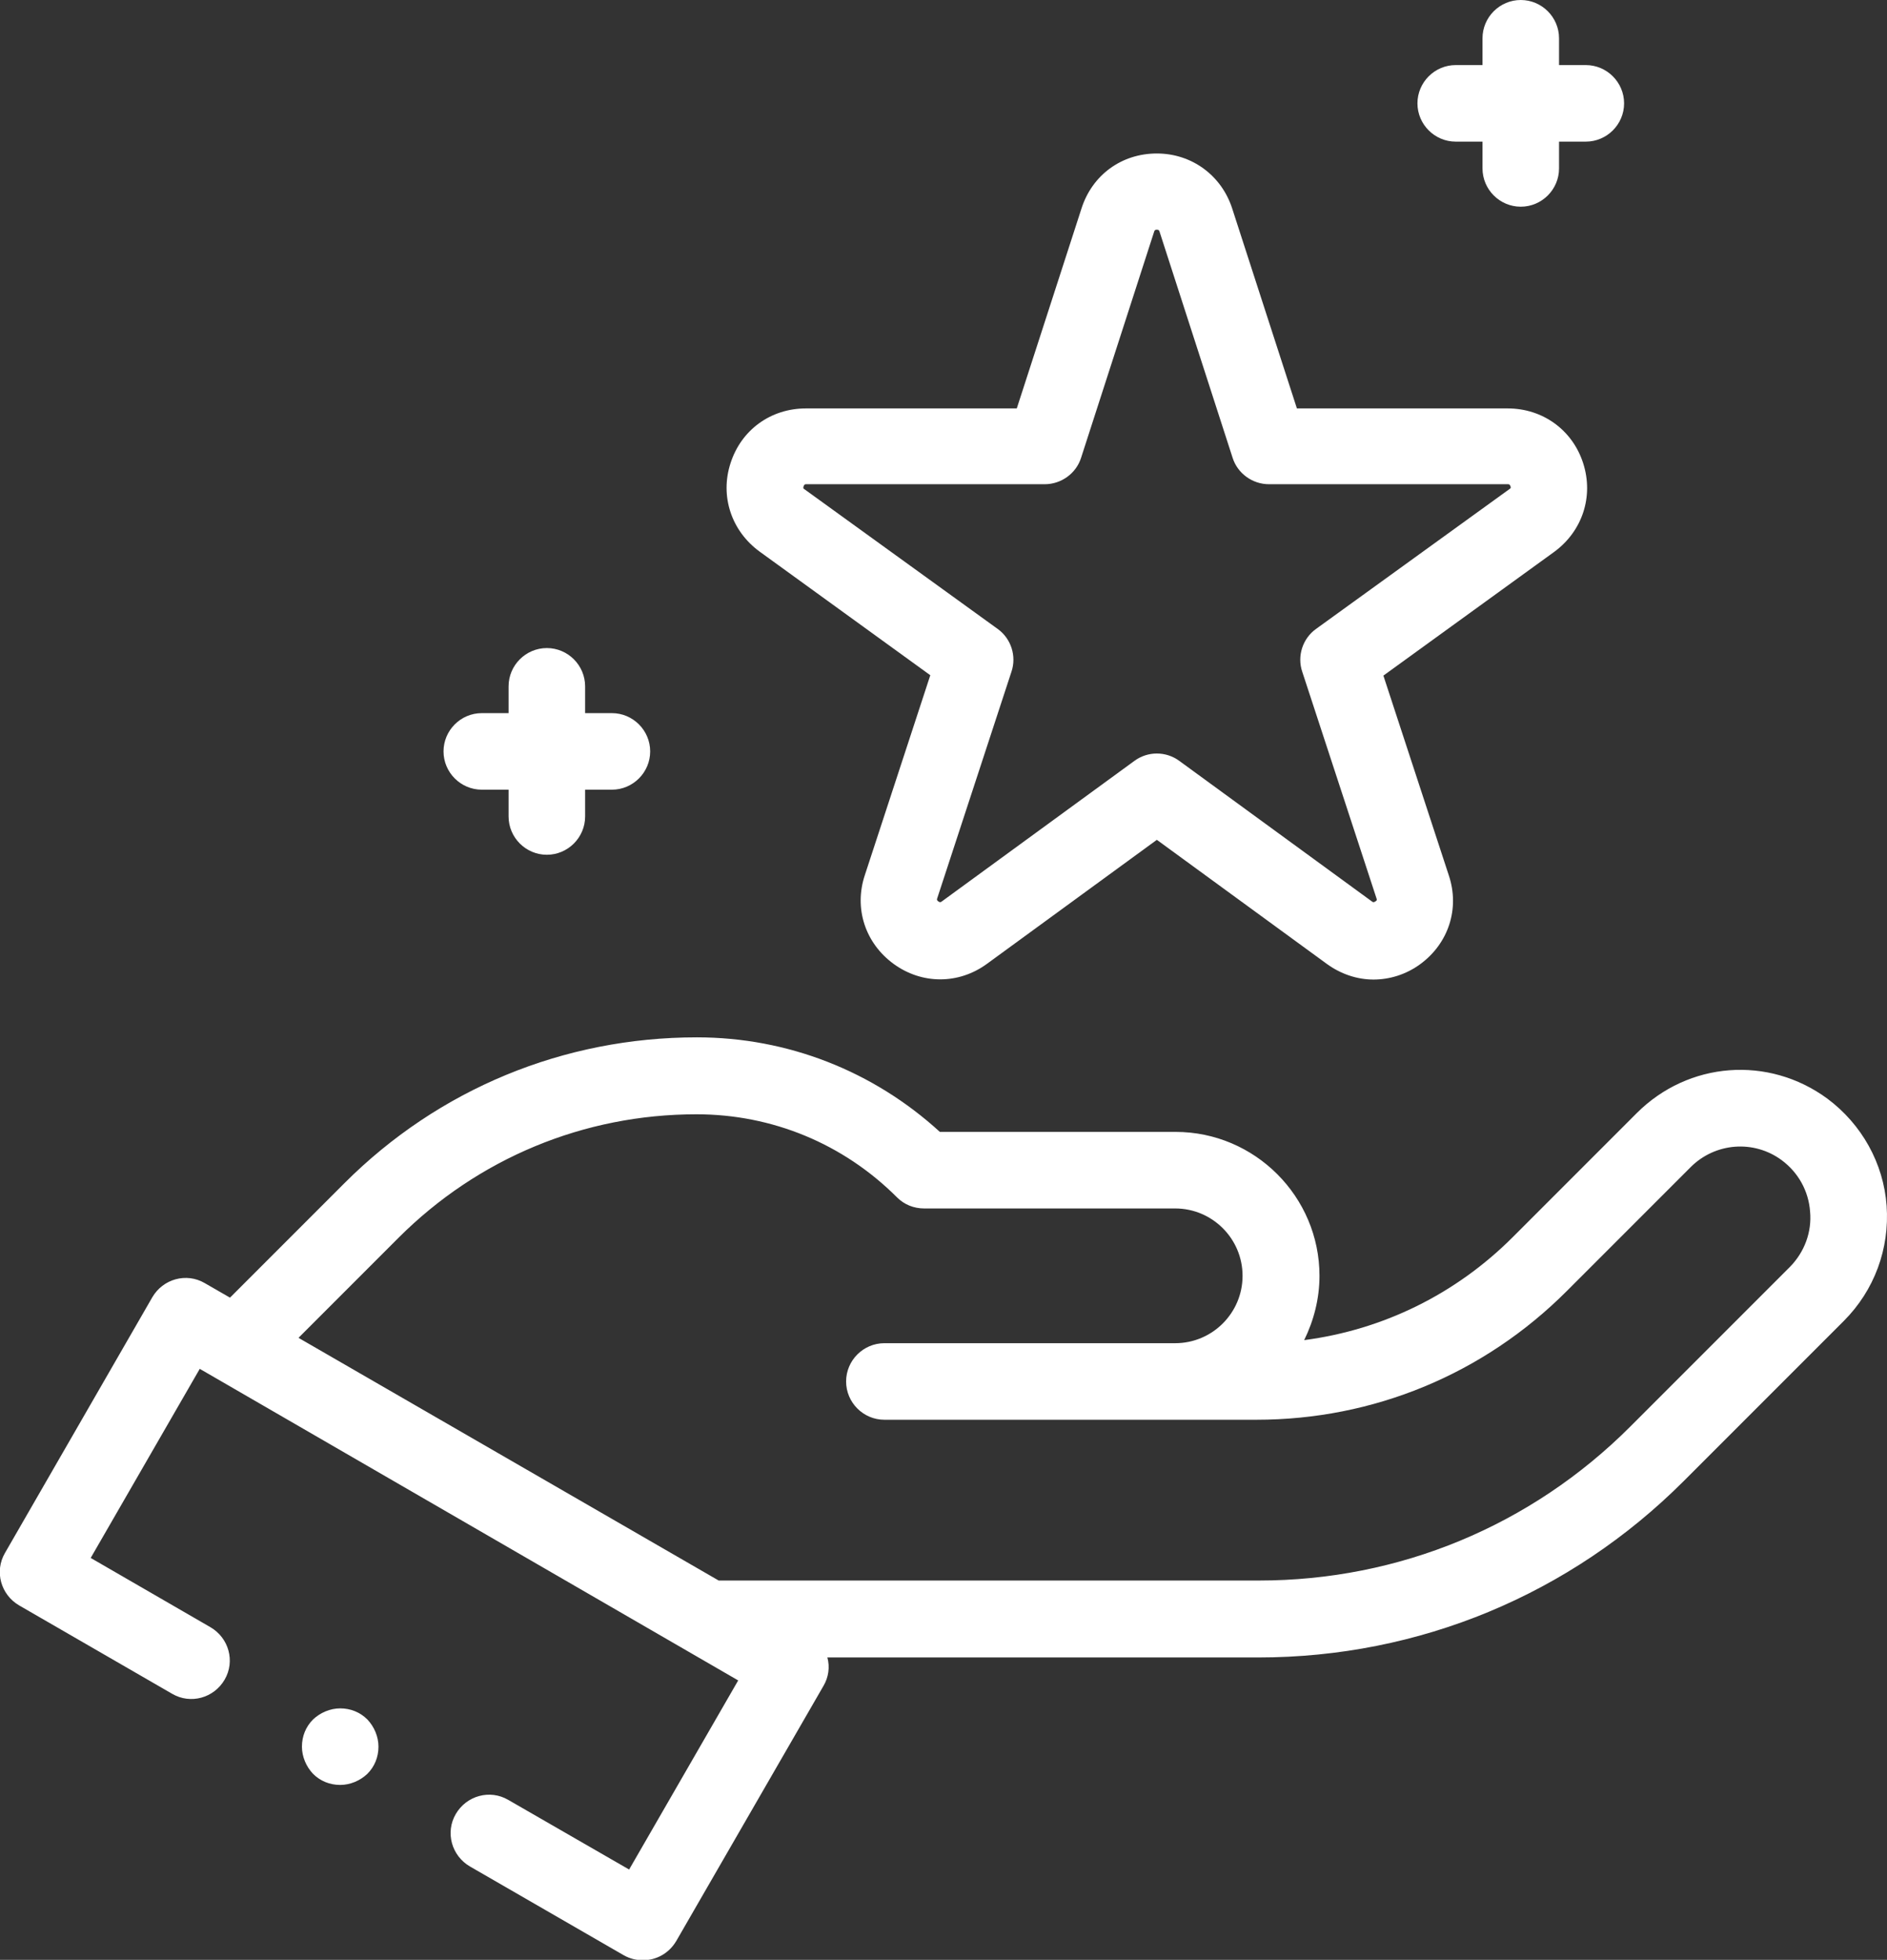
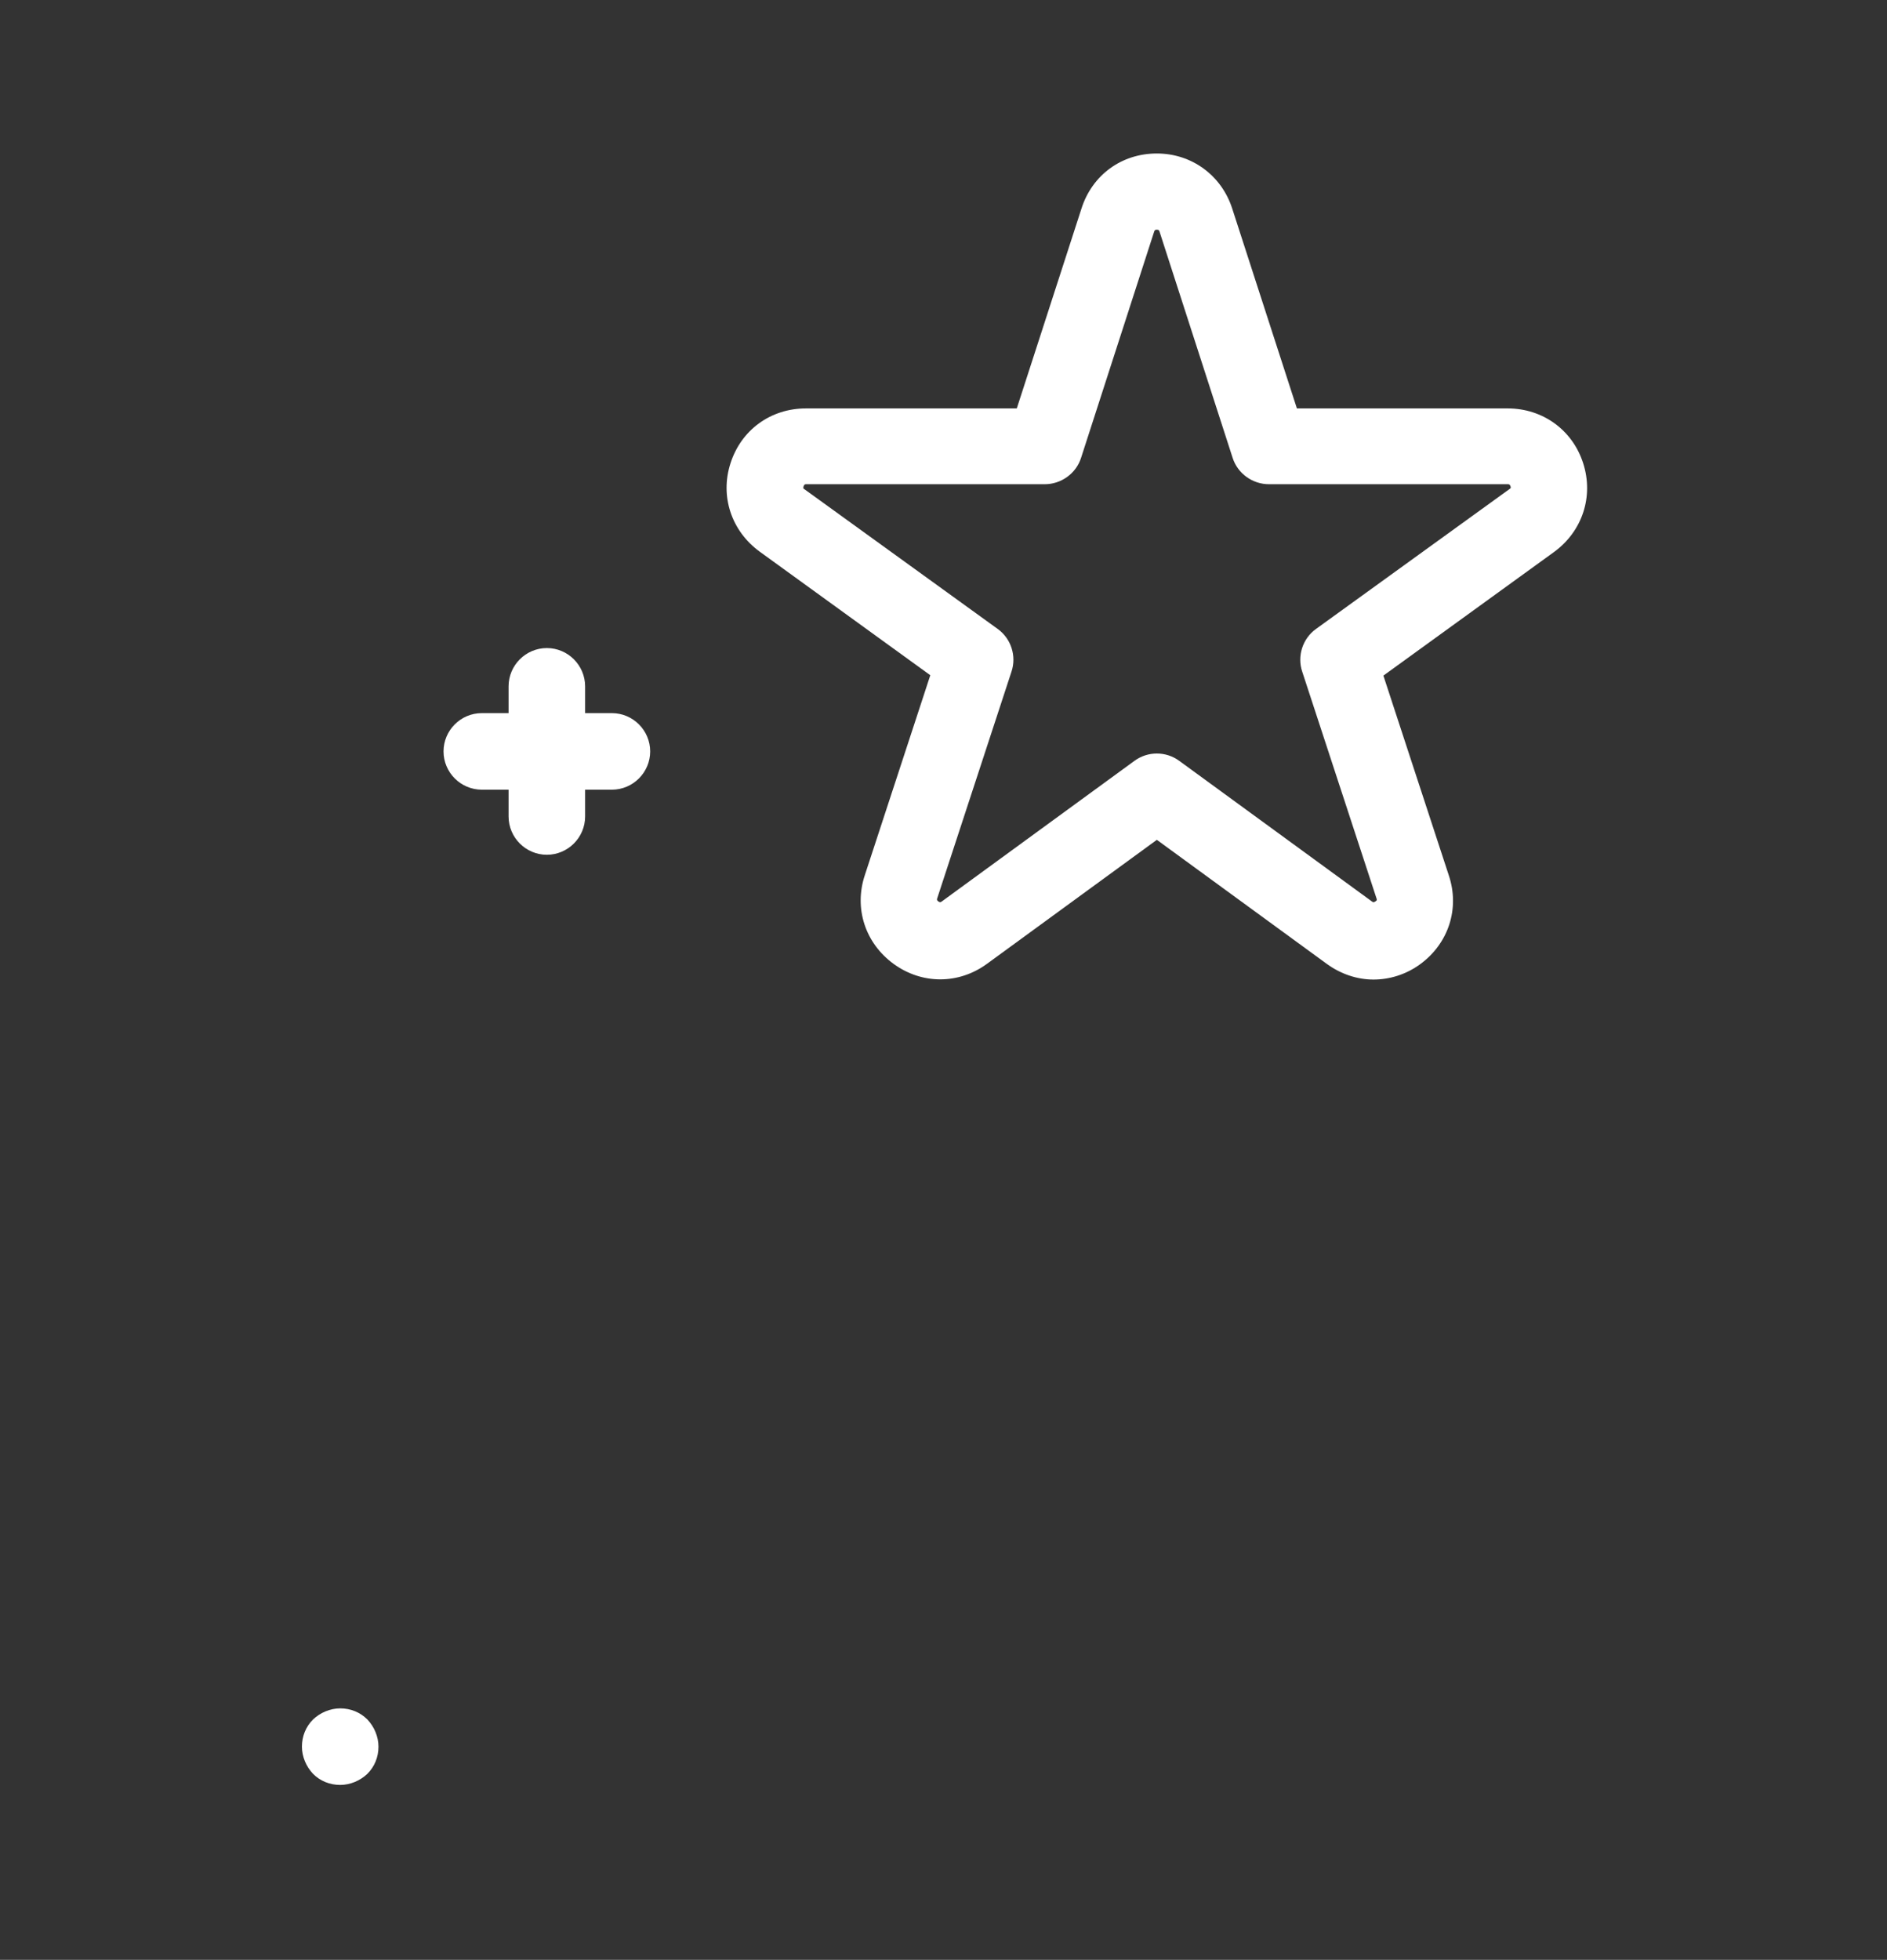
<svg xmlns="http://www.w3.org/2000/svg" version="1.1" id="Layer_1" x="0px" y="0px" width="493.1px" height="512px" viewBox="0 0 493.1 512" style="enable-background:new 0 0 493.1 512;" xml:space="preserve">
  <rect x="0" y="0" width="493.1" height="512" fill="#333333" stroke="none" />
  <style type="text/css">
	.st0{fill:#FFFFFF;}
</style>
  <g id="XMLID_1142_">
    <g id="XMLID_639_">
-       <path id="XMLID_1130_" class="st0" d="M493,315c-0.8-11.1-6.5-21.3-15.5-28c-15.4-11.3-36.3-9.7-49.8,3.8l-32.4,32.4    c-14.9,14.9-33.9,24.2-54.5,26.9c2.5-5.1,4-10.8,4-16.8c0-20.7-16.9-37.6-37.6-37.6h-61.6c-17.4-15.9-39.8-24.7-63.5-24.7    c-34.8,0-67.5,13.5-92.1,38.1l-29.9,29.9l-6.6-3.8c-4.8-2.8-10.9-1.1-13.7,3.7L1.3,405.7c-2.8,4.8-1.1,10.9,3.7,13.7l40,23.1    c4.8,2.8,10.9,1.1,13.7-3.7c2.8-4.8,1.1-10.9-3.7-13.7l-31.3-18.1l28.5-49.4L192.9,439l-28.5,49.4l-31.6-18.2    c-4.8-2.8-10.9-1.1-13.7,3.7s-1.1,10.9,3.7,13.7l40.2,23.2c1.6,0.9,3.3,1.3,5,1.3c3.5,0,6.8-1.8,8.7-5l38.5-66.7    c1.3-2.2,1.7-4.9,1-7.4h112.6c42,0,81.5-16.4,111.2-46.1l41.8-41.8C489.8,337.1,493.8,326.2,493,315L493,315z M467.8,330.9    l-41.8,41.8c-25.9,25.9-60.4,40.2-97,40.2H187.8L78,349.5l26.1-26.1c20.8-20.8,48.5-32.3,77.9-32.3c19.8,0,38.4,7.7,52.4,21.7    c1.9,1.9,4.4,2.9,7.1,2.9h65.6c9.7,0,17.6,7.9,17.6,17.6c0,9.7-7.9,17.6-17.6,17.6h-76c-5.5,0-10,4.5-10,10c0,5.5,4.5,10,10,10    h97.2c30.6,0,59.4-11.9,81.1-33.6l32.4-32.4c6.4-6.4,16.5-7.2,23.8-1.8c4.3,3.2,7,8,7.4,13.4C473.5,321.9,471.5,327.1,467.8,330.9    L467.8,330.9z" />
      <path id="XMLID_1133_" class="st0" d="M198.5,144.1l44.6,32.3L226,228.6c-2.9,8.7,0.1,17.8,7.5,23.2c7.4,5.4,17,5.4,24.4,0    l44.4-32.4l44.4,32.4c3.7,2.7,8,4.1,12.2,4.1c4.2,0,8.5-1.3,12.2-4c7.4-5.4,10.4-14.5,7.5-23.2l-17.1-52.2l44.6-32.3    c7.4-5.4,10.4-14.5,7.6-23.2s-10.6-14.3-19.7-14.3h-55.1l-16.9-52.2c-2.8-8.7-10.6-14.4-19.7-14.4c-9.2,0-16.9,5.6-19.7,14.4    l-16.9,52.2h-55.1c-9.2,0-16.9,5.6-19.7,14.3C188.1,129.6,191.1,138.7,198.5,144.1L198.5,144.1z M210,127c0.2-0.5,0.4-0.5,0.7-0.5    H273c4.3,0,8.2-2.8,9.5-6.9l19.1-59.1c0.1-0.3,0.2-0.5,0.7-0.5c0.5,0,0.6,0.2,0.7,0.5l19.1,59.1c1.3,4.1,5.2,6.9,9.5,6.9H394    c0.3,0,0.5,0,0.7,0.5c0.2,0.5,0,0.6-0.3,0.8l-50.5,36.5c-3.5,2.5-5,7.1-3.6,11.2l19.4,59.2c0.1,0.3,0.2,0.5-0.3,0.8    s-0.6,0.2-0.9,0l-50.3-36.7c-3.5-2.6-8.3-2.6-11.8,0l-50.3,36.7c-0.3,0.2-0.4,0.3-0.9,0c-0.4-0.3-0.4-0.5-0.3-0.8l19.4-59.2    c1.4-4.1-0.1-8.7-3.6-11.2l-50.5-36.5C210,127.7,209.8,127.6,210,127L210,127z" />
-       <path id="XMLID_1148_" class="st0" d="M380.4,37h7v7c0,5.5,4.5,10,10,10s10-4.5,10-10v-7h7c5.5,0,10-4.5,10-10s-4.5-10-10-10h-7    v-7c0-5.5-4.5-10-10-10s-10,4.5-10,10v7h-7c-5.5,0-10,4.5-10,10S374.9,37,380.4,37z" />
      <path id="XMLID_1155_" class="st0" d="M125.9,206.3h7v7c0,5.5,4.5,10,10,10s10-4.5,10-10v-7h7c5.5,0,10-4.5,10-10s-4.5-10-10-10    h-7v-7c0-5.5-4.5-10-10-10s-10,4.5-10,10v7h-7c-5.5,0-10,4.5-10,10S120.4,206.3,125.9,206.3z" />
      <path id="XMLID_1156_" class="st0" d="M88.9,446.3c-2.6,0-5.2,1.1-7.1,2.9c-1.9,1.9-2.9,4.4-2.9,7.1c0,2.6,1.1,5.2,2.9,7.1    c1.9,1.9,4.4,2.9,7.1,2.9c2.6,0,5.2-1.1,7.1-2.9c1.9-1.9,2.9-4.4,2.9-7.1c0-2.6-1.1-5.2-2.9-7.1C94.1,447.3,91.6,446.3,88.9,446.3    z" />
    </g>
  </g>
</svg>